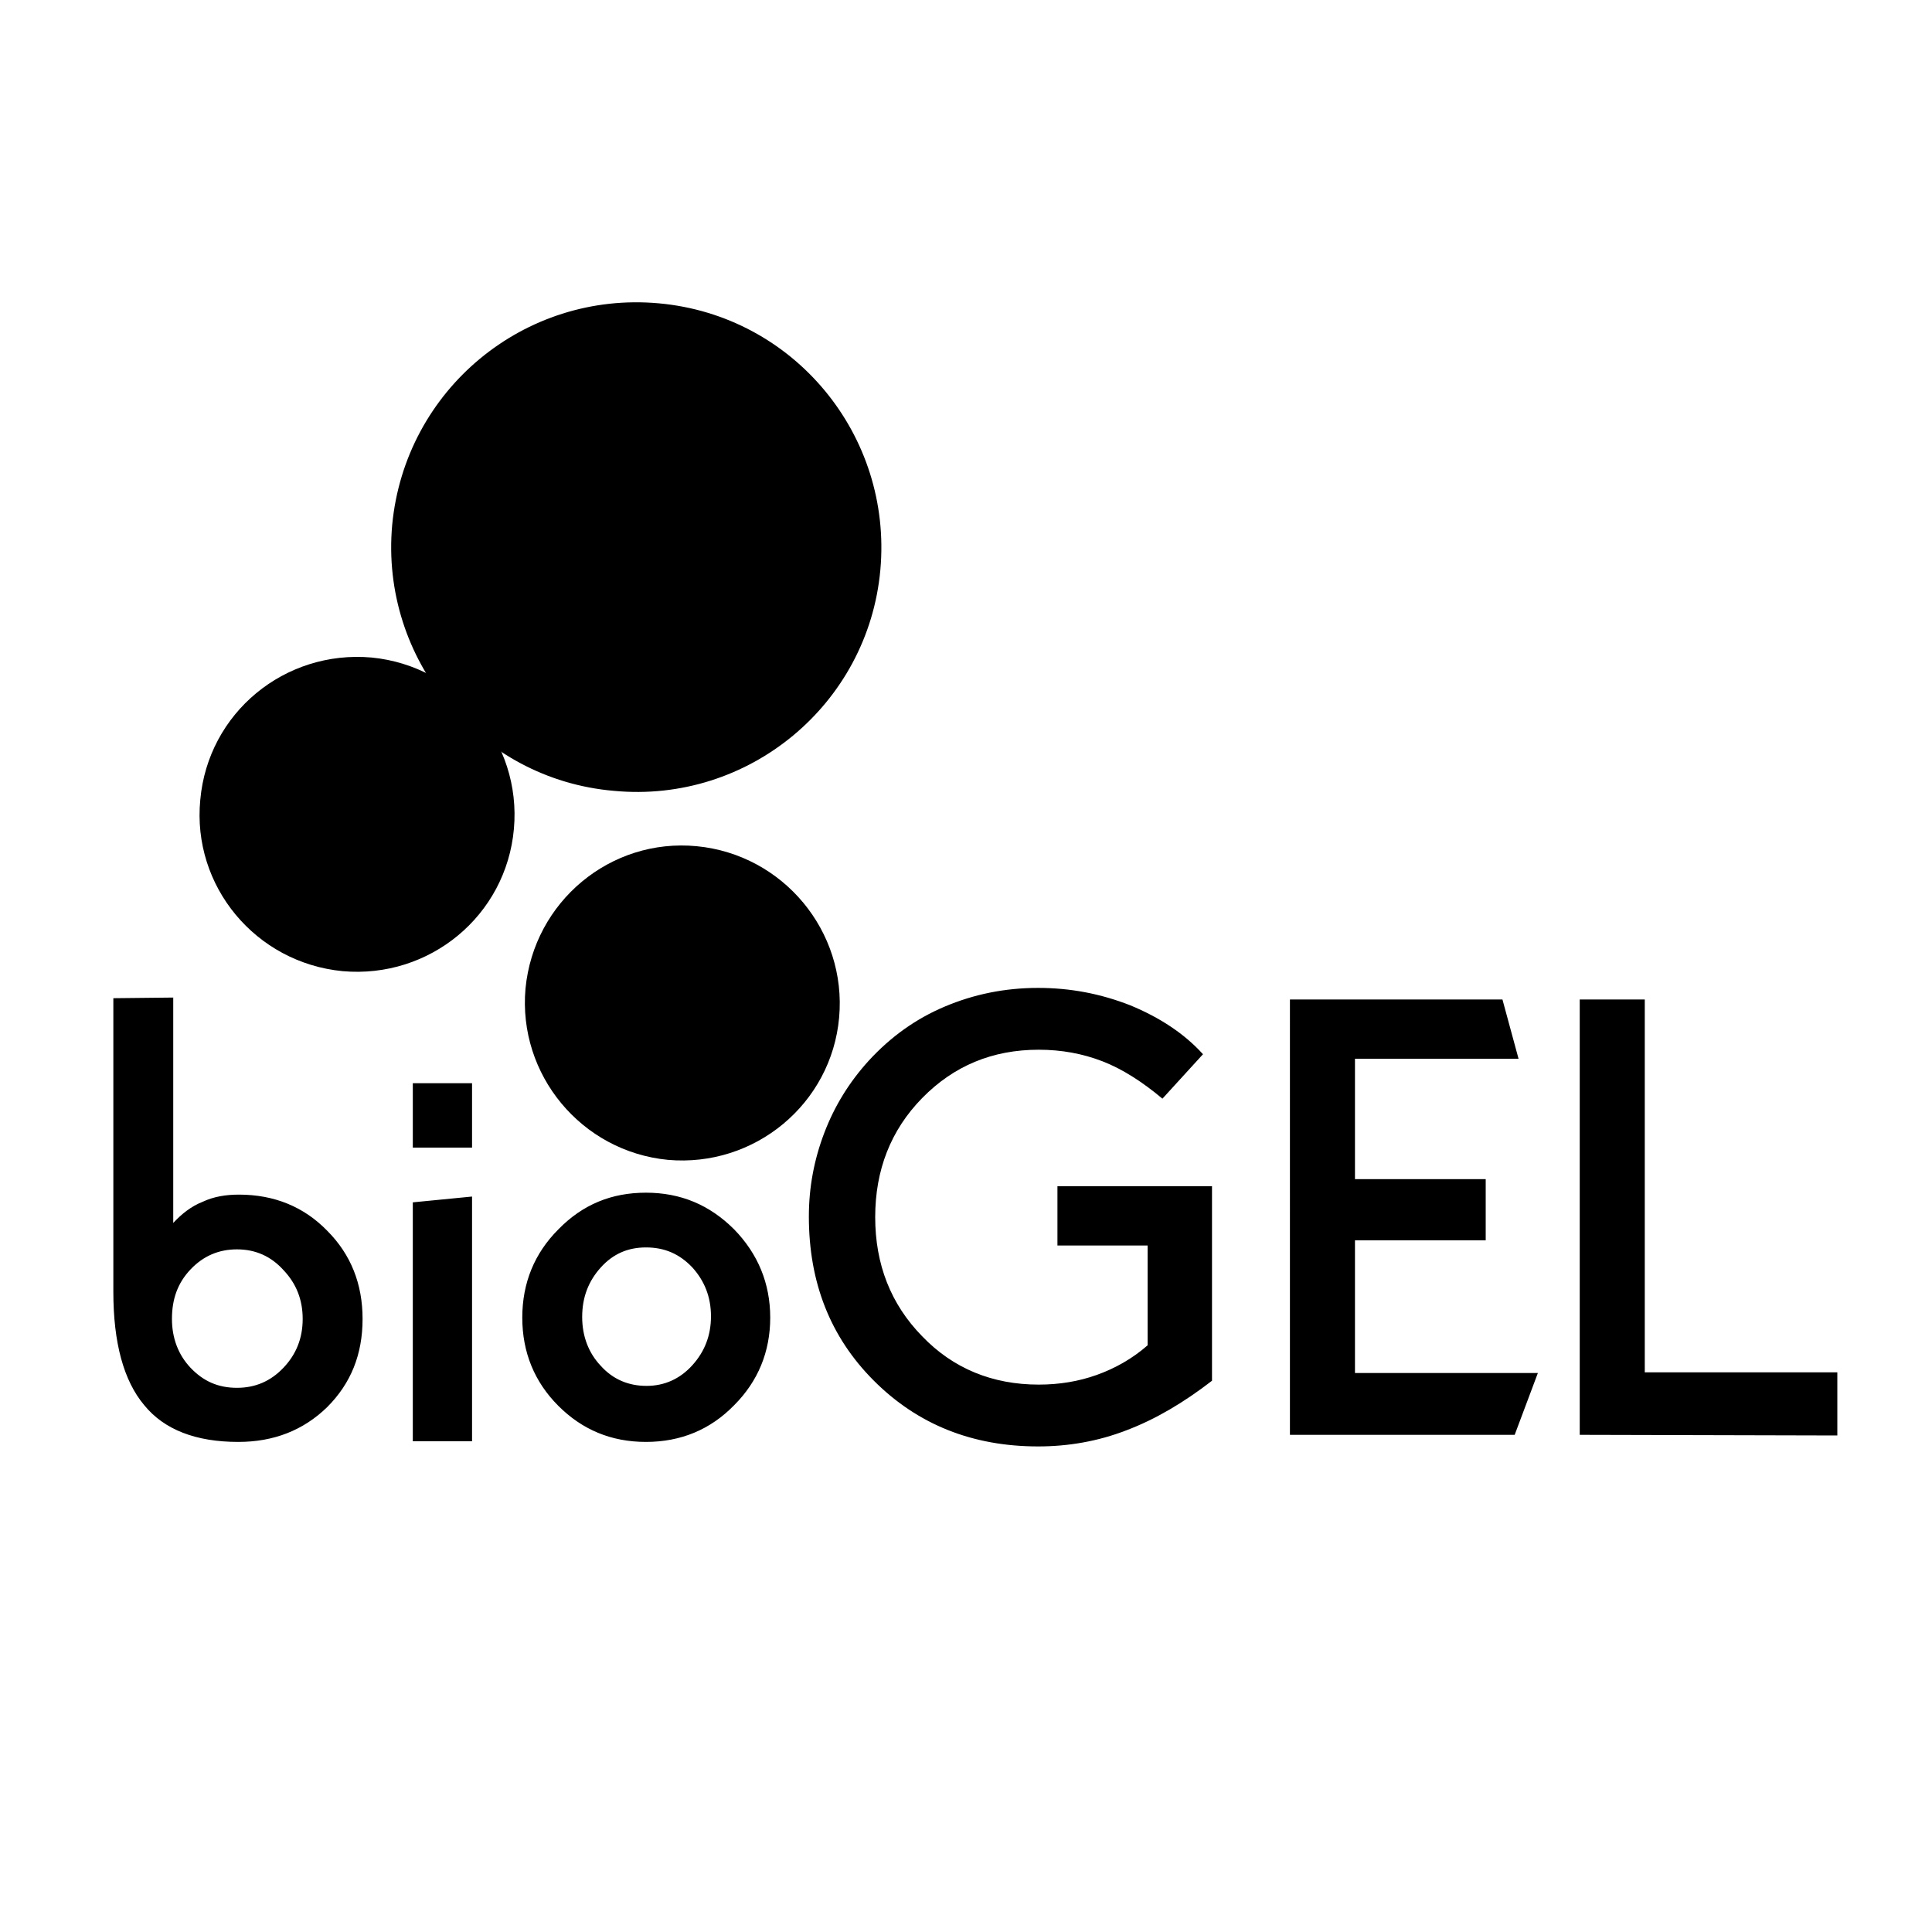
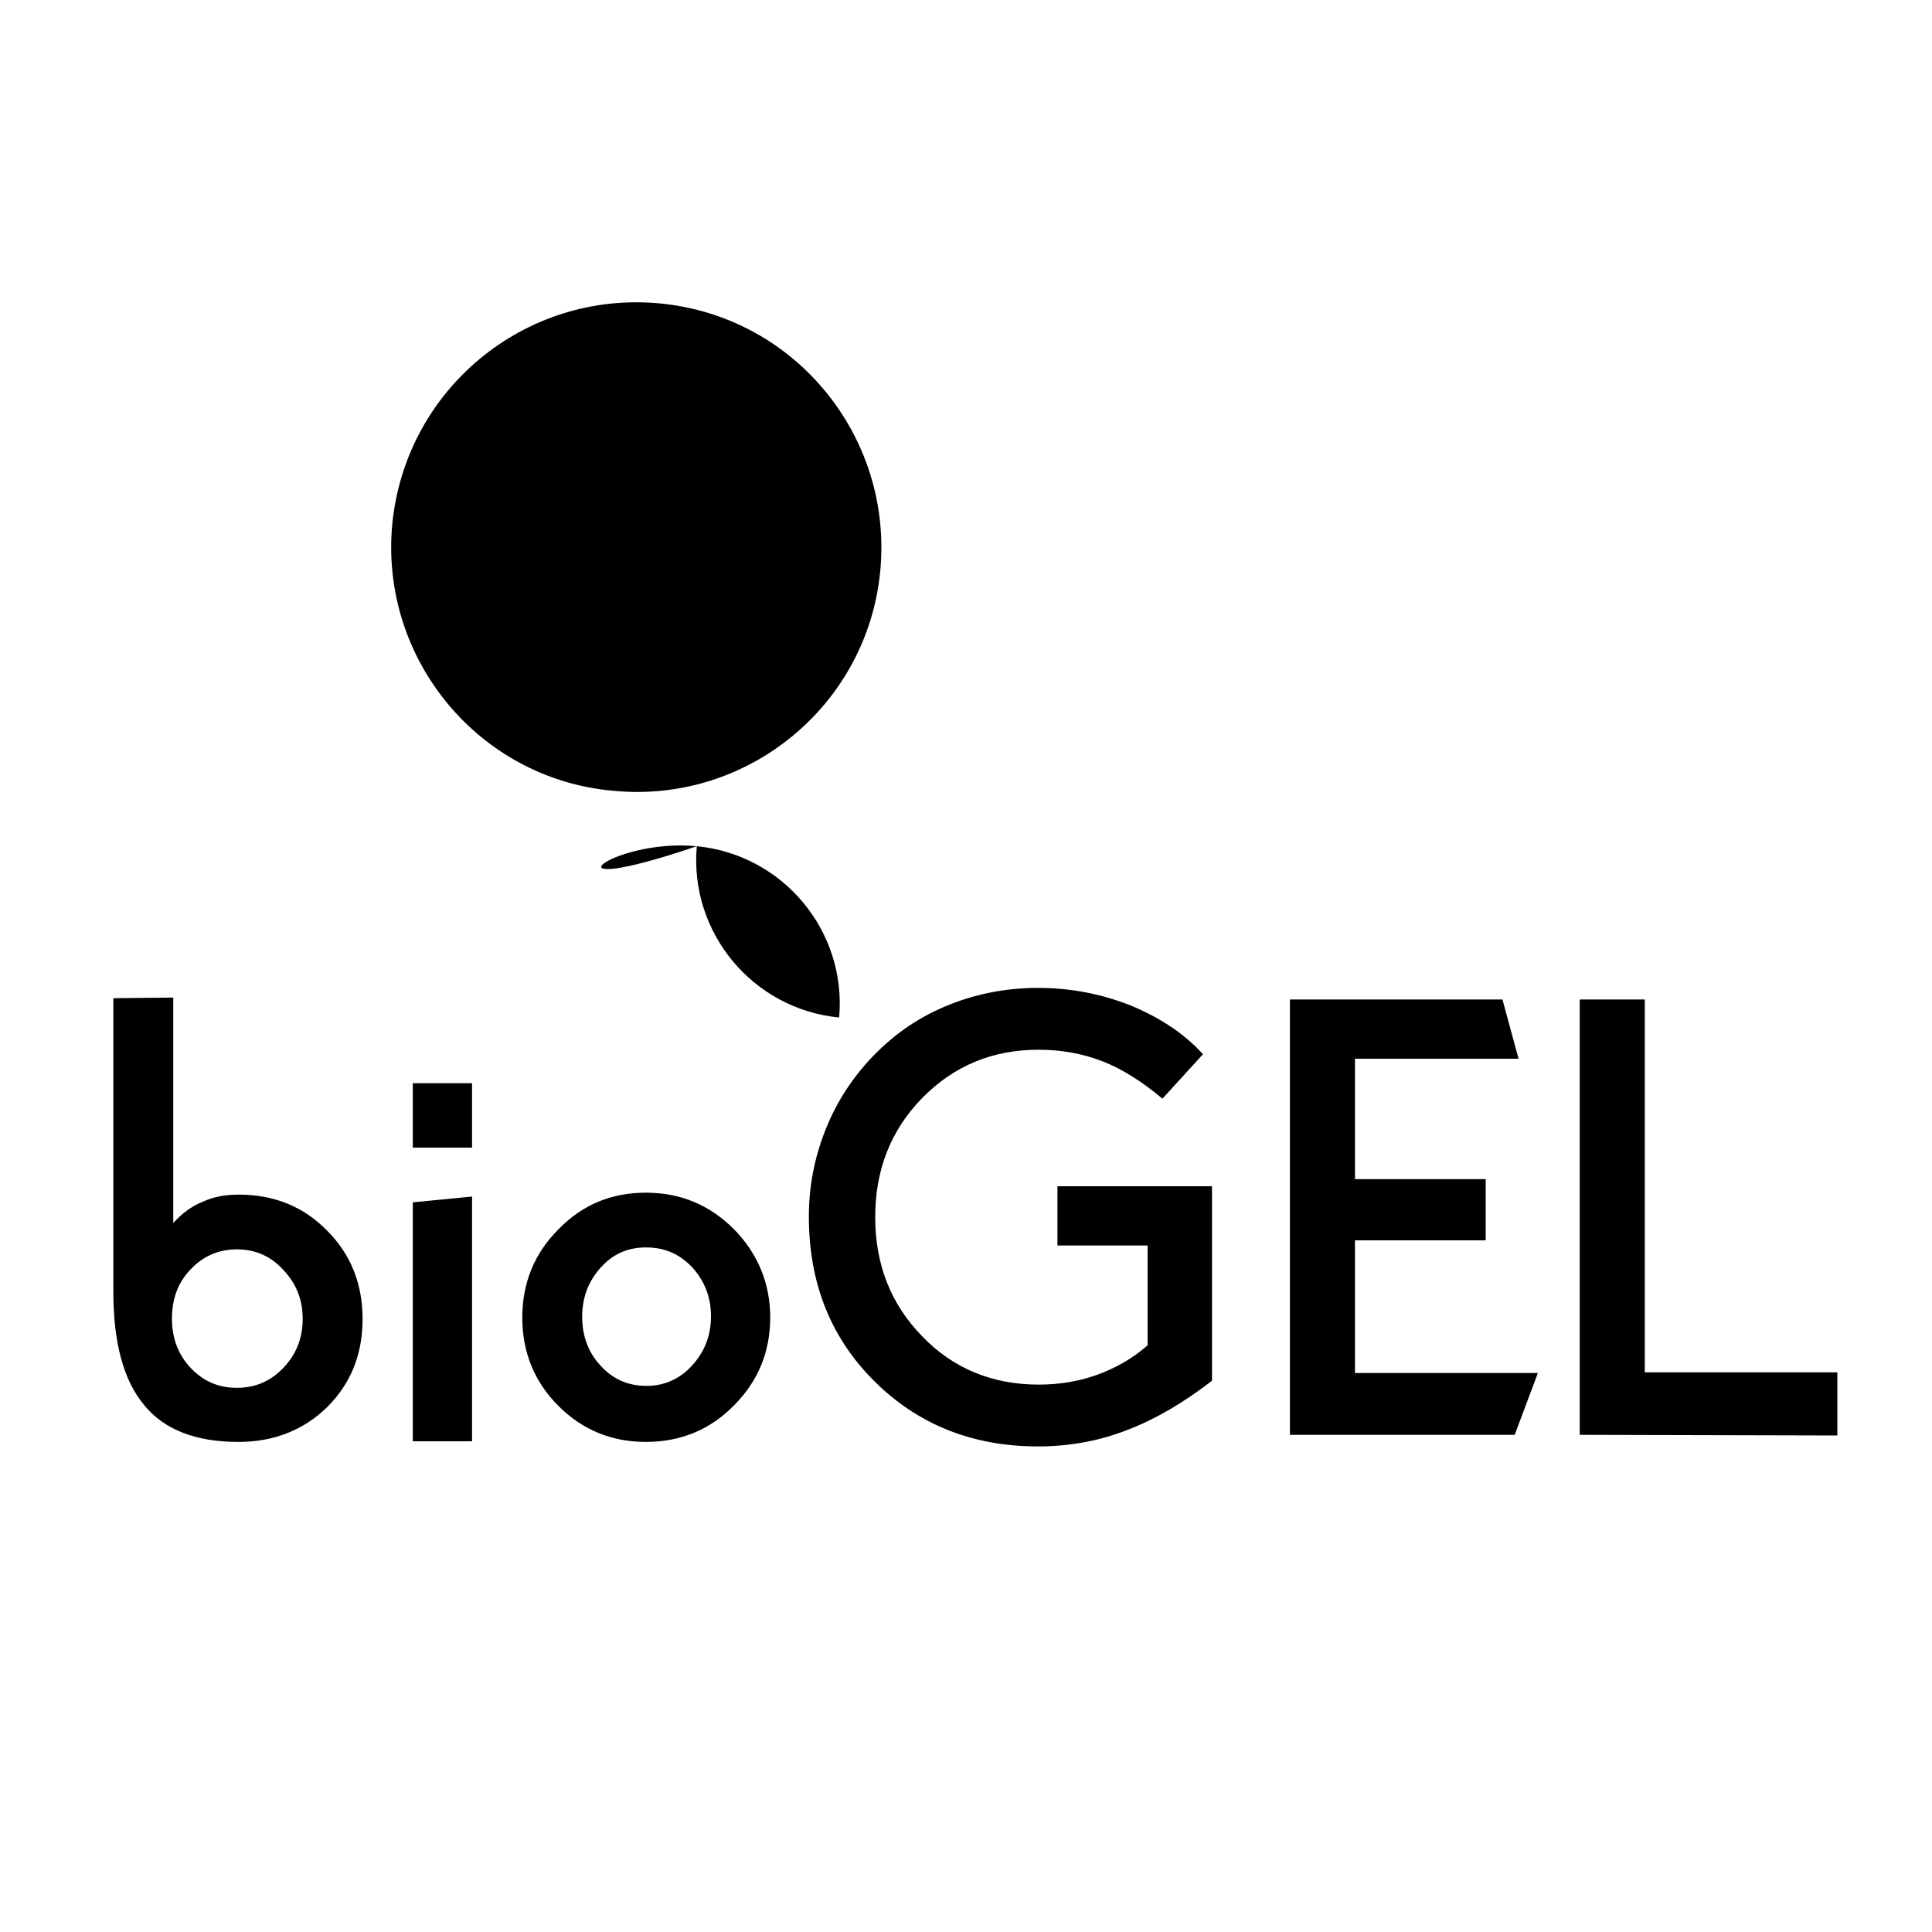
<svg xmlns="http://www.w3.org/2000/svg" id="Слой_1" x="0px" y="0px" viewBox="0 0 300 300" style="enable-background:new 0 0 300 300;" xml:space="preserve">
  <g>
    <g>
      <path d="M255.4,155.2v57.9h29.9l0,9.8l-40-0.1v-67.6L255.4,155.2z M200.2,155.2h33.1l2.5,9.2h-25.4v18.7h20.3v9.5h-20.3v20.6h28.4 l-3.6,9.6h-34.9V155.2z M186.8,163.7l-6.3,6.9c-3.1-2.6-6.2-4.6-9.3-5.8c-3.1-1.2-6.4-1.8-9.9-1.8c-7.2,0-13.2,2.5-18.1,7.5 c-4.9,5-7.3,11.2-7.3,18.5c0,7.3,2.4,13.5,7.3,18.5c4.8,5,10.9,7.5,18.1,7.5c3.2,0,6.2-0.5,9-1.5c2.8-1,5.5-2.5,7.9-4.6v-15.5h-14 v-9.2h24v30.2c-4.4,3.4-8.8,6-13.3,7.7c-4.4,1.7-9,2.5-13.7,2.5c-10.2,0-18.7-3.4-25.5-10.2c-6.8-6.8-10.1-15.3-10.1-25.5 c0-4.5,0.8-8.8,2.4-13c1.6-4.2,3.9-7.9,6.9-11.2c3.4-3.7,7.3-6.5,11.8-8.4c4.5-1.9,9.3-2.9,14.5-2.9c5,0,9.7,0.9,14.3,2.7 C180.1,158,183.9,160.5,186.8,163.7z M100.3,185.2c5.4,0,9.9,1.9,13.7,5.7c3.7,3.8,5.6,8.4,5.6,13.7c0,5.3-1.9,9.9-5.6,13.6 c-3.7,3.8-8.3,5.7-13.7,5.7c-5.4,0-9.9-1.9-13.6-5.6c-3.7-3.7-5.6-8.3-5.6-13.7c0-5.4,1.9-10,5.6-13.7 C90.5,187,95,185.2,100.3,185.2z M100.3,193.7c-2.8,0-5.1,1-7,3.1c-1.9,2.1-2.9,4.6-2.9,7.7c0,3,1,5.6,2.9,7.6 c1.9,2.1,4.3,3.1,7.1,3.1c2.8,0,5.2-1.1,7.1-3.2c1.9-2.1,2.9-4.6,2.9-7.6c0-3-1-5.5-2.9-7.6C105.5,194.7,103.2,193.7,100.3,193.7z M64.1,168.2h9.2v10h-9.2V168.2z M73.3,185.8l0,38l-9.2,0l0-37.1L73.3,185.8z M26.9,154.9v35c1.3-1.4,2.8-2.6,4.6-3.3 c1.7-0.8,3.6-1.1,5.6-1.1c5.5,0,10.1,1.9,13.7,5.6c3.7,3.7,5.5,8.3,5.5,13.7c0,5.5-1.8,10-5.5,13.7c-3.7,3.6-8.3,5.4-13.8,5.4 c-6.6,0-11.5-1.9-14.6-5.7c-3.2-3.8-4.8-9.7-4.8-17.6v-45.6L26.9,154.9z M36.8,194c-2.8,0-5.2,1-7.2,3.1c-2,2.1-2.9,4.6-2.9,7.7 c0,3,1,5.6,2.9,7.6c2,2.1,4.3,3.1,7.2,3.1c2.8,0,5.2-1,7.2-3.1c2-2.1,3-4.6,3-7.6c0-3-1-5.5-3-7.6C42.1,195.1,39.7,194,36.8,194z" />
    </g>
    <g>
-       <path d="M108.2,131.4c13.4,1.3,23.3,13.2,22.1,26.6c-1.2,13.4-13.1,23.3-26.6,22.1c-13.4-1.3-23.3-13.2-22.1-26.6 C82.9,140,94.8,130.1,108.2,131.4" />
+       <path d="M108.2,131.4c13.4,1.3,23.3,13.2,22.1,26.6c-13.4-1.3-23.3-13.2-22.1-26.6 C82.9,140,94.8,130.1,108.2,131.4" />
      <path d="M102.3,47.1c21,1.9,36.3,20.5,34.4,41.4c-1.9,20.9-20.5,36.3-41.4,34.3C74.4,121,59,102.4,60.9,81.5 C62.9,60.5,81.4,45.2,102.3,47.1" />
-       <path d="M57.7,102.1c13.4,1.3,23.3,13.2,22.1,26.6c-1.2,13.5-13.1,23.3-26.6,22.1c-13.5-1.3-23.4-13.2-22.1-26.6 C32.3,110.7,44.2,100.9,57.7,102.1" />
    </g>
  </g>
</svg>